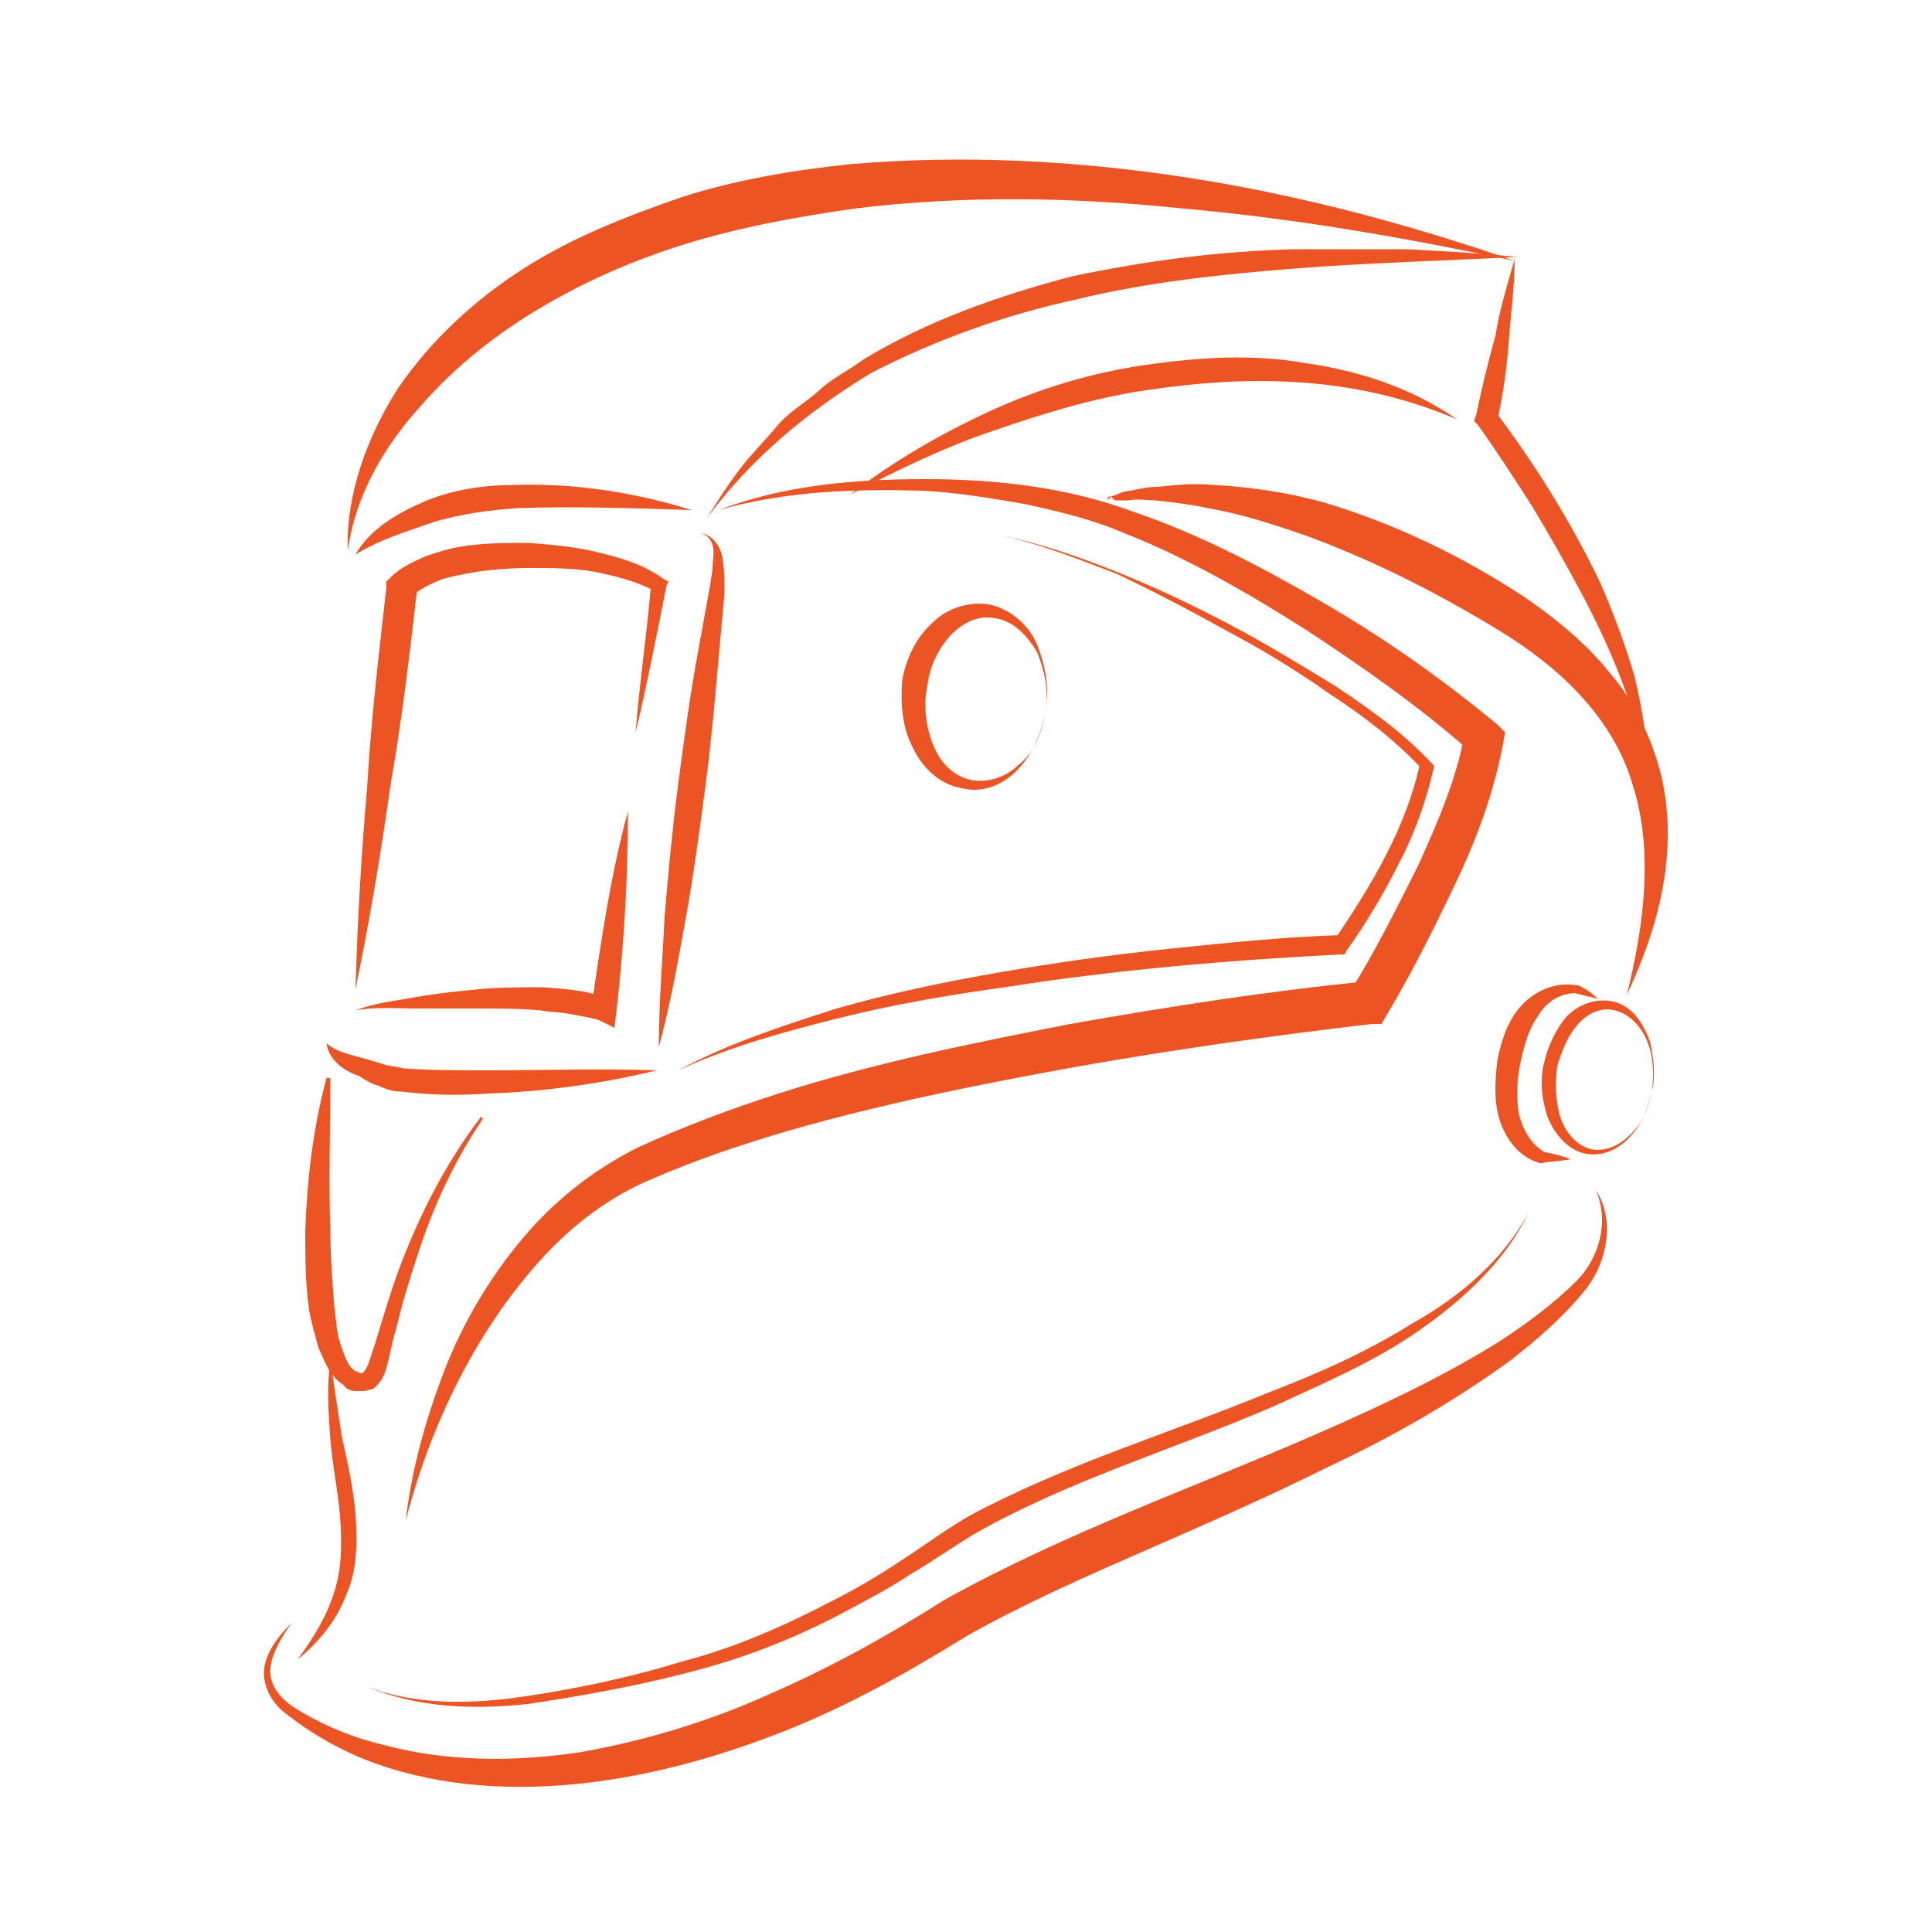
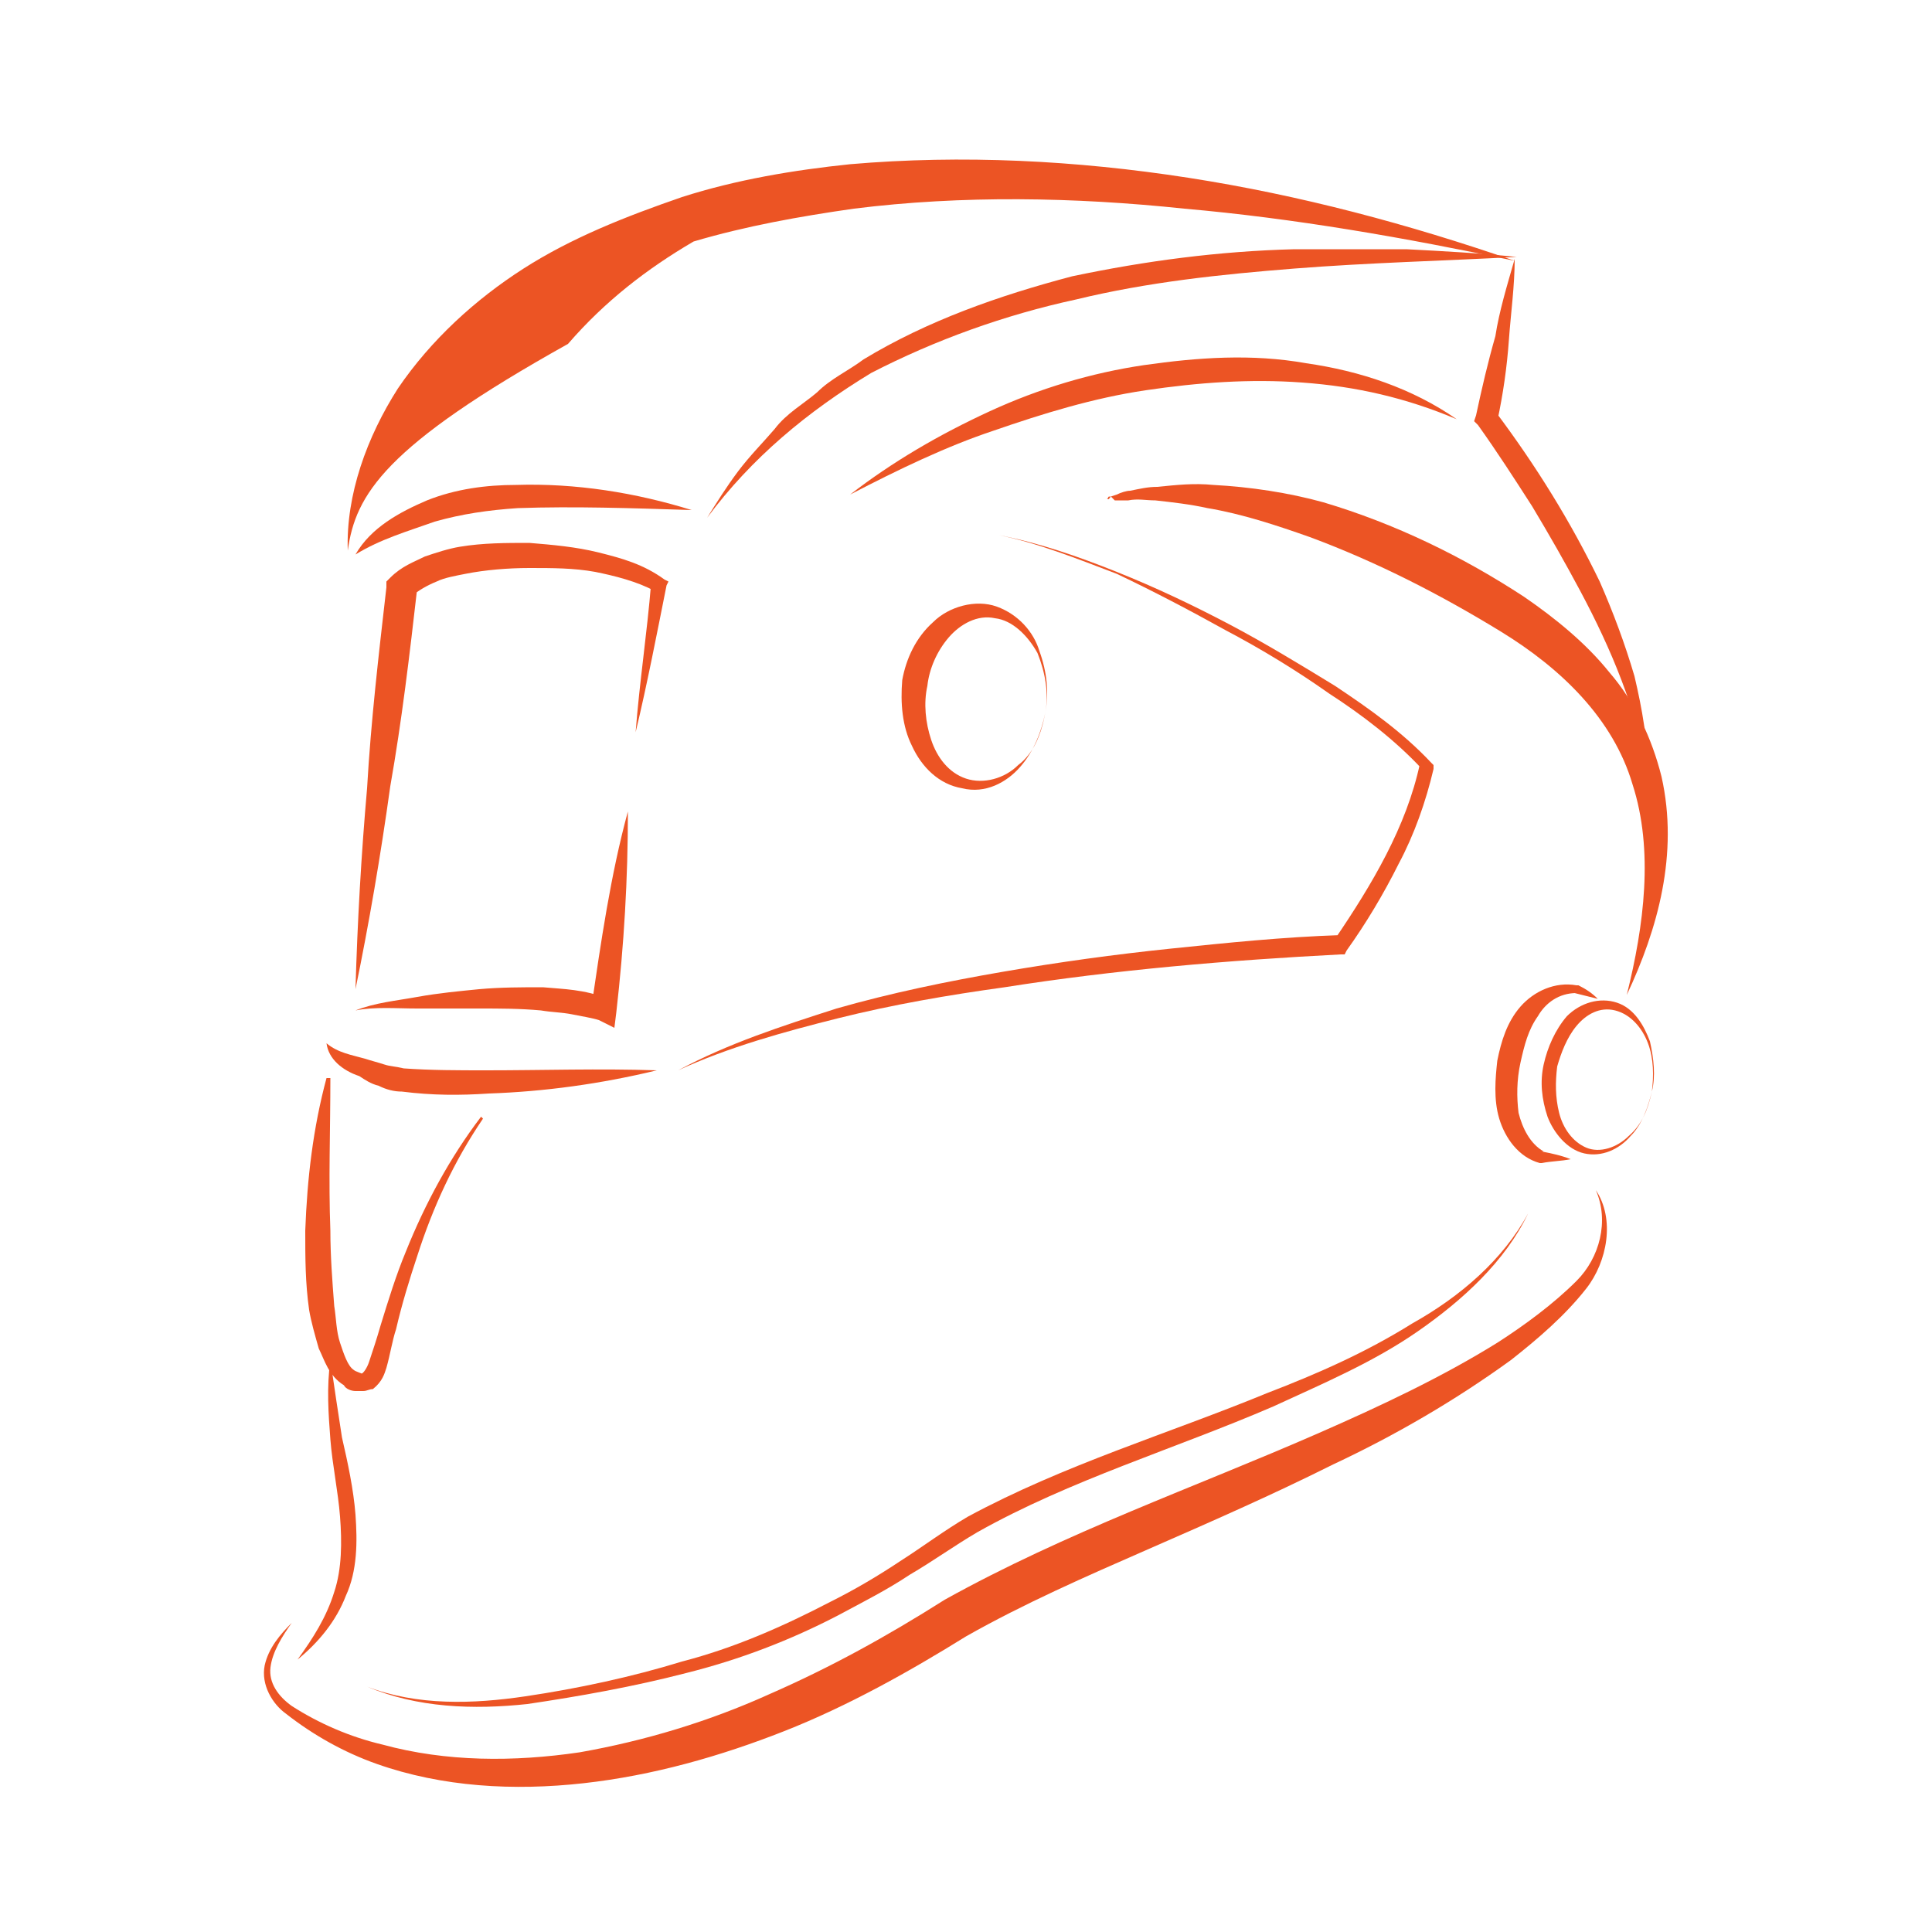
<svg xmlns="http://www.w3.org/2000/svg" version="1.1" id="Layer_1" x="0px" y="0px" viewBox="0 0 100 100" style="enable-background:new 0 0 100 100;" xml:space="preserve">
  <style type="text/css">
	.st0{fill:#EC5424;}
</style>
  <g>
-     <path class="st0" d="M18,28.5c-0.1-2.9,1-5.9,2.6-8.4c1.7-2.5,4-4.6,6.5-6.2c2.5-1.6,5.3-2.7,8.2-3.7c2.8-0.9,5.8-1.4,8.7-1.7   C49.8,8,55.7,8.3,61.5,9.2c5.8,0.9,11.4,2.4,16.9,4.3c-5.7-1.2-11.4-2.2-17.1-2.7c-5.7-0.6-11.5-0.7-17.1,0   c-2.8,0.4-5.6,0.9-8.3,1.7c-2.7,0.8-5.3,1.9-7.7,3.3c-2.4,1.4-4.6,3.1-6.5,5.3C19.9,23.1,18.4,25.6,18,28.5z" />
+     <path class="st0" d="M18,28.5c-0.1-2.9,1-5.9,2.6-8.4c1.7-2.5,4-4.6,6.5-6.2c2.5-1.6,5.3-2.7,8.2-3.7c2.8-0.9,5.8-1.4,8.7-1.7   C49.8,8,55.7,8.3,61.5,9.2c5.8,0.9,11.4,2.4,16.9,4.3c-5.7-1.2-11.4-2.2-17.1-2.7c-5.7-0.6-11.5-0.7-17.1,0   c-2.8,0.4-5.6,0.9-8.3,1.7c-2.4,1.4-4.6,3.1-6.5,5.3C19.9,23.1,18.4,25.6,18,28.5z" />
    <path class="st0" d="M36.6,26.8c0.5-0.8,1-1.6,1.6-2.4c0.6-0.8,1.3-1.5,1.9-2.2c0.6-0.8,1.5-1.3,2.2-1.9c0.7-0.7,1.6-1.1,2.4-1.7   c3.3-2,7-3.3,10.8-4.3c3.8-0.8,7.6-1.3,11.5-1.4c1.9,0,3.8,0,5.8,0c1.9,0.1,3.8,0.2,5.7,0.4c-3.8,0.2-7.7,0.3-11.5,0.6   c-3.8,0.3-7.6,0.7-11.3,1.6c-3.7,0.8-7.3,2.1-10.6,3.8C41.8,21.3,38.9,23.7,36.6,26.8z" />
    <path class="st0" d="M44,25.6c2.2-1.7,4.6-3.1,7.2-4.3c2.6-1.2,5.3-2,8-2.4c2.8-0.4,5.6-0.6,8.4-0.1c2.8,0.4,5.5,1.3,7.8,2.9   c-2.6-1.1-5.2-1.7-8-1.9c-2.7-0.2-5.4,0-8.1,0.4c-2.7,0.4-5.3,1.2-7.9,2.1C49,23.1,46.5,24.3,44,25.6z" />
-     <path class="st0" d="M37.2,26.4c3.4-1.3,7.1-1.6,10.7-1.6c3.6,0,7.3,0.4,10.8,1.7c3.5,1.2,6.7,2.9,9.8,4.7c3.1,1.8,6.1,3.9,9,6.3   l0.4,0.4l-0.1,0.6c-0.5,2.6-1.4,5-2.5,7.3c-1.1,2.3-2.2,4.5-3.5,6.7l-0.3,0.5L71,53c-5.1,0.6-10.1,1.3-15.2,2.2   c-5,0.9-10,1.9-14.9,3.3c-2.4,0.7-4.8,1.5-7.1,2.5c-2.2,0.9-4.2,2.4-5.9,4.3c-3.3,3.7-5.6,8.4-6.9,13.4c0.3-2.6,1-5.1,1.9-7.5   c0.9-2.4,2.2-4.7,3.9-6.8c1.7-2.1,3.8-3.8,6.2-5c2.4-1.1,4.8-2,7.3-2.8c5-1.6,10-2.6,15.1-3.6c5.1-0.9,10.2-1.7,15.3-2.2l-0.8,0.5   c1.3-2.1,2.4-4.3,3.5-6.5c1-2.2,2-4.5,2.4-6.8l0.3,0.9c-2.6-2.3-5.6-4.4-8.5-6.3c-3-1.9-6.1-3.7-9.4-5c-1.6-0.7-3.3-1.1-5.1-1.5   c-1.7-0.3-3.5-0.6-5.3-0.7C44.3,25.3,40.7,25.4,37.2,26.4z" />
    <path class="st0" d="M57.5,25.7l-0.1,0.1C57.3,25.7,57.4,25.7,57.5,25.7l0.3-0.1c0.2-0.1,0.5-0.2,0.7-0.2c0.5-0.1,0.9-0.2,1.4-0.2   c1-0.1,1.9-0.2,2.9-0.1c1.9,0.1,3.9,0.4,5.7,0.9c3.7,1.1,7.2,2.8,10.4,4.9c1.6,1.1,3.2,2.4,4.4,3.9c1.3,1.5,2.2,3.4,2.7,5.4   c0.9,4-0.2,7.9-1.8,11.3c0.9-3.6,1.4-7.5,0.3-10.9c-1-3.4-3.7-6-6.8-7.9c-3.1-1.9-6.4-3.6-9.9-4.9c-1.7-0.6-3.5-1.2-5.3-1.5   c-0.9-0.2-1.8-0.3-2.7-0.4c-0.5,0-0.9-0.1-1.4,0l-0.7,0L57.5,25.7c-0.1,0.1-0.1,0.2-0.2,0.1L57.5,25.7z" />
    <path class="st0" d="M51.7,27.7c2.1,0.4,4.1,1.1,6.1,1.9c2,0.8,3.9,1.7,5.8,2.7c1.9,1,3.7,2.1,5.5,3.2c1.8,1.2,3.5,2.4,5,4l0.1,0.1   l0,0.2c-0.4,1.7-1,3.4-1.8,4.9c-0.8,1.6-1.7,3.1-2.7,4.5l-0.1,0.2l-0.2,0c-5.8,0.3-11.7,0.8-17.4,1.7c-2.9,0.4-5.8,0.9-8.6,1.6   c-2.8,0.7-5.7,1.5-8.3,2.7c2.6-1.4,5.4-2.3,8.2-3.2c2.8-0.8,5.7-1.4,8.6-1.9c2.9-0.5,5.8-0.9,8.7-1.2c2.9-0.3,5.8-0.6,8.8-0.7   l-0.3,0.2c1.9-2.8,3.7-5.8,4.4-9.1l0.1,0.3c-1.4-1.5-3.1-2.8-4.8-3.9c-1.7-1.2-3.5-2.3-5.4-3.3c-1.8-1-3.7-2-5.6-2.9   C55.7,28.9,53.7,28.1,51.7,27.7z" />
    <path class="st0" d="M18.4,28.7c0.8-1.4,2.3-2.2,3.7-2.8c1.5-0.6,3.1-0.8,4.6-0.8c3.1-0.1,6.2,0.4,9.1,1.3c-3.1-0.1-6.1-0.2-9-0.1   c-1.5,0.1-2.9,0.3-4.3,0.7C21.1,27.5,19.7,27.9,18.4,28.7z" />
    <path class="st0" d="M17.1,70.4c0.2,1.4,0.4,2.7,0.6,4c0.3,1.3,0.6,2.7,0.7,4c0.1,1.4,0.1,2.9-0.5,4.2c-0.5,1.3-1.4,2.4-2.5,3.3   c0.8-1.1,1.5-2.2,1.9-3.5c0.4-1.2,0.4-2.6,0.3-3.9c-0.1-1.3-0.4-2.7-0.5-4C17,73.2,16.9,71.8,17.1,70.4z" />
    <path class="st0" d="M15.1,84c-0.5,0.7-1,1.5-1.1,2.3c-0.1,0.8,0.4,1.5,1.1,2c1.4,0.9,3,1.6,4.7,2c3.3,0.9,6.8,0.9,10.2,0.4   c3.4-0.6,6.7-1.6,9.8-3c3.2-1.4,6.1-3,9.1-4.9c6.3-3.5,12.9-5.8,19.3-8.6c3.2-1.4,6.4-2.9,9.3-4.7c1.4-0.9,2.9-2,4.1-3.2   c1.2-1.2,1.7-3.1,1-4.7c1,1.5,0.6,3.7-0.5,5.1c-1.1,1.4-2.5,2.6-3.9,3.7c-2.9,2.1-6,3.9-9.2,5.4c-3.2,1.6-6.4,3-9.6,4.4   c-3.2,1.4-6.4,2.8-9.4,4.5c-2.9,1.8-6.1,3.6-9.4,4.9c-3.3,1.3-6.8,2.3-10.4,2.7c-3.6,0.4-7.3,0.2-10.7-1c-1.7-0.6-3.3-1.5-4.7-2.6   c-0.7-0.5-1.3-1.5-1.1-2.5C13.9,85.3,14.5,84.6,15.1,84z" />
    <path class="st0" d="M79.1,62.8c-1.2,2.5-3.4,4.5-5.7,6.1c-2.3,1.6-4.9,2.7-7.5,3.9c-5.1,2.2-10.5,3.8-15.3,6.5   c-1.2,0.7-2.3,1.5-3.5,2.2c-1.2,0.8-2.4,1.4-3.7,2.1c-2.5,1.3-5.1,2.3-7.9,3c-2.7,0.7-5.5,1.2-8.2,1.6c-2.8,0.3-5.7,0.2-8.3-0.9   c2.6,1,5.5,0.9,8.2,0.5c2.7-0.4,5.5-1,8.1-1.8c2.7-0.7,5.2-1.8,7.7-3.1c1.2-0.6,2.4-1.3,3.6-2.1c1.1-0.7,2.3-1.6,3.5-2.3   c5-2.7,10.4-4.3,15.5-6.4c2.6-1,5.1-2.1,7.5-3.6C75.6,67.1,77.8,65.2,79.1,62.8z" />
-     <path class="st0" d="M36.3,27.6c0.6,0.1,1,0.7,1.1,1.3c0.1,0.6,0.1,1.2,0.1,1.8L37.2,34c-0.2,2.3-0.4,4.5-0.7,6.8   c-0.3,2.2-0.6,4.5-1,6.7c-0.4,2.2-0.8,4.5-1.4,6.7c0-2.3,0.2-4.6,0.3-6.8c0.2-2.3,0.4-4.5,0.7-6.8c0.3-2.3,0.6-4.5,1-6.7l0.6-3.3   c0.1-0.6,0.2-1.1,0.2-1.6C37,28.4,36.9,27.8,36.3,27.6z" />
    <path class="st0" d="M16.9,54c0.6,0.5,1.3,0.6,2,0.8c0.3,0.1,0.7,0.2,1,0.3c0.3,0.1,0.6,0.1,1,0.2c1.4,0.1,2.8,0.1,4.3,0.1   c2.9,0,5.8-0.1,8.8,0c-2.9,0.7-5.8,1.1-8.7,1.2c-1.5,0.1-2.9,0.1-4.5-0.1c-0.4,0-0.8-0.1-1.2-0.3c-0.4-0.1-0.7-0.3-1-0.5   C17.7,55.4,17,54.8,16.9,54z" />
    <path class="st0" d="M17.1,55.8c0,2.7-0.1,5.3,0,7.9c0,1.3,0.1,2.6,0.2,3.9c0.1,0.6,0.1,1.3,0.3,1.9c0.2,0.6,0.4,1.2,0.7,1.4   c0.1,0.1,0.5,0.2,0.4,0.2c0.1,0,0.3-0.3,0.4-0.6c0.2-0.6,0.4-1.2,0.6-1.9c0.4-1.3,0.8-2.6,1.3-3.8c1-2.5,2.3-4.9,3.9-7l0.1,0.1   c-1.5,2.2-2.6,4.6-3.4,7.1c-0.4,1.2-0.8,2.5-1.1,3.8c-0.2,0.6-0.3,1.3-0.5,2c-0.1,0.3-0.2,0.7-0.7,1.1C19.1,71.9,19,72,18.8,72   c-0.2,0-0.3,0-0.4,0c-0.2,0-0.5-0.1-0.6-0.3c-0.8-0.5-1-1.3-1.3-1.9c-0.2-0.7-0.4-1.4-0.5-2c-0.2-1.4-0.2-2.7-0.2-4.1   c0.1-2.7,0.4-5.3,1.1-7.9L17.1,55.8z" />
    <g>
      <path class="st0" d="M18.4,51.2c0.1-3.5,0.3-7,0.6-10.4c0.2-3.5,0.6-6.9,1-10.4l0-0.3l0.2-0.2c0.6-0.6,1.2-0.8,1.8-1.1    c0.6-0.2,1.2-0.4,1.8-0.5c1.2-0.2,2.4-0.2,3.6-0.2c1.2,0.1,2.4,0.2,3.6,0.5c1.2,0.3,2.3,0.6,3.4,1.4l0.2,0.1l-0.1,0.2    c-0.5,2.5-1,5.1-1.6,7.6c0.2-2.6,0.6-5.2,0.8-7.7l0.2,0.4c-0.9-0.5-2.1-0.8-3.1-1c-1.1-0.2-2.2-0.2-3.4-0.2    c-1.1,0-2.3,0.1-3.3,0.3c-0.5,0.1-1.1,0.2-1.5,0.4c-0.5,0.2-1,0.5-1.2,0.7l0.2-0.4c-0.4,3.5-0.8,6.9-1.4,10.3    C19.7,44.3,19.1,47.8,18.4,51.2z" />
      <path class="st0" d="M32.5,42c0,3.5-0.2,6.9-0.6,10.4l-0.1,0.8L31,52.8c-0.3-0.1-0.9-0.2-1.4-0.3c-0.5-0.1-1-0.1-1.6-0.2    c-1.1-0.1-2.1-0.1-3.2-0.1l-3.2,0c-1.1,0-2.2-0.1-3.2,0.1c1-0.4,2.1-0.5,3.2-0.7c1.1-0.2,2.2-0.3,3.2-0.4c1.1-0.1,2.2-0.1,3.3-0.1    c1.1,0.1,2.1,0.1,3.4,0.6l-0.9,0.5C31.1,48.8,31.6,45.3,32.5,42z" />
    </g>
    <path class="st0" d="M54.1,36.9c-0.2,1-0.6,2-1.3,2.8c-0.7,0.8-1.8,1.4-3,1.1c-1.2-0.2-2.1-1.1-2.6-2.2c-0.5-1-0.6-2.2-0.5-3.4   c0.2-1.1,0.7-2.2,1.6-3c0.8-0.8,2.2-1.2,3.3-0.8c1.1,0.4,1.9,1.3,2.2,2.3C54.2,34.8,54.3,35.9,54.1,36.9z M54.1,36.9   c0.2-1,0-2.1-0.4-3.1c-0.5-0.9-1.3-1.7-2.2-1.8c-0.9-0.2-1.8,0.3-2.4,1c-0.6,0.7-1,1.6-1.1,2.5c-0.2,0.9-0.1,1.9,0.2,2.8   c0.3,0.9,0.9,1.7,1.8,2c0.9,0.3,2,0,2.7-0.7C53.5,39,53.9,38,54.1,36.9z" />
    <path class="st0" d="M85.5,56.5c-0.2,0.8-0.5,1.7-1.1,2.3c-0.6,0.7-1.5,1.1-2.4,0.9c-0.9-0.2-1.6-1.1-1.9-1.9   c-0.3-0.9-0.4-1.8-0.2-2.7c0.2-0.9,0.6-1.8,1.2-2.5c0.7-0.7,1.7-1,2.6-0.7c0.9,0.3,1.4,1.2,1.7,2C85.6,54.8,85.7,55.7,85.5,56.5z    M85.5,56.5c0.1-0.8,0.1-1.7-0.2-2.5c-0.3-0.8-0.9-1.5-1.7-1.7c-0.8-0.2-1.5,0.2-2,0.8c-0.5,0.6-0.8,1.4-1,2.1   c-0.1,0.8-0.1,1.6,0.1,2.4c0.2,0.8,0.7,1.5,1.4,1.8c0.7,0.3,1.6,0,2.2-0.6C85,58.2,85.3,57.4,85.5,56.5z" />
    <path class="st0" d="M82.7,51.7c-0.4-0.1-0.8-0.2-1.2-0.3l0.1,0c-0.9,0-1.6,0.5-2,1.2c-0.5,0.7-0.7,1.5-0.9,2.4   c-0.2,0.9-0.2,1.8-0.1,2.6c0.2,0.8,0.6,1.6,1.3,2l-0.1,0c0.5,0.1,1,0.2,1.5,0.4c-0.5,0.1-1,0.1-1.5,0.2l0,0l-0.1,0   c-1.1-0.3-1.8-1.3-2.1-2.3c-0.3-1-0.2-2.1-0.1-3c0.2-1,0.5-2,1.2-2.8c0.7-0.8,1.8-1.3,2.9-1.1l0.1,0l0,0   C82.1,51.2,82.4,51.4,82.7,51.7z" />
    <path class="st0" d="M78.4,13.4c0,1.4-0.2,2.8-0.3,4.2c-0.1,1.4-0.3,2.8-0.6,4.2l-0.1-0.5c2.1,2.8,3.9,5.7,5.4,8.8   c0.7,1.6,1.3,3.2,1.8,4.9c0.4,1.7,0.7,3.4,0.7,5.1c-0.6-3.4-1.9-6.5-3.5-9.5c-0.8-1.5-1.6-2.9-2.5-4.4c-0.9-1.4-1.8-2.8-2.8-4.2   l-0.2-0.2l0.1-0.3c0.3-1.4,0.6-2.7,1-4.1C77.6,16.1,78,14.8,78.4,13.4z" />
  </g>
</svg>